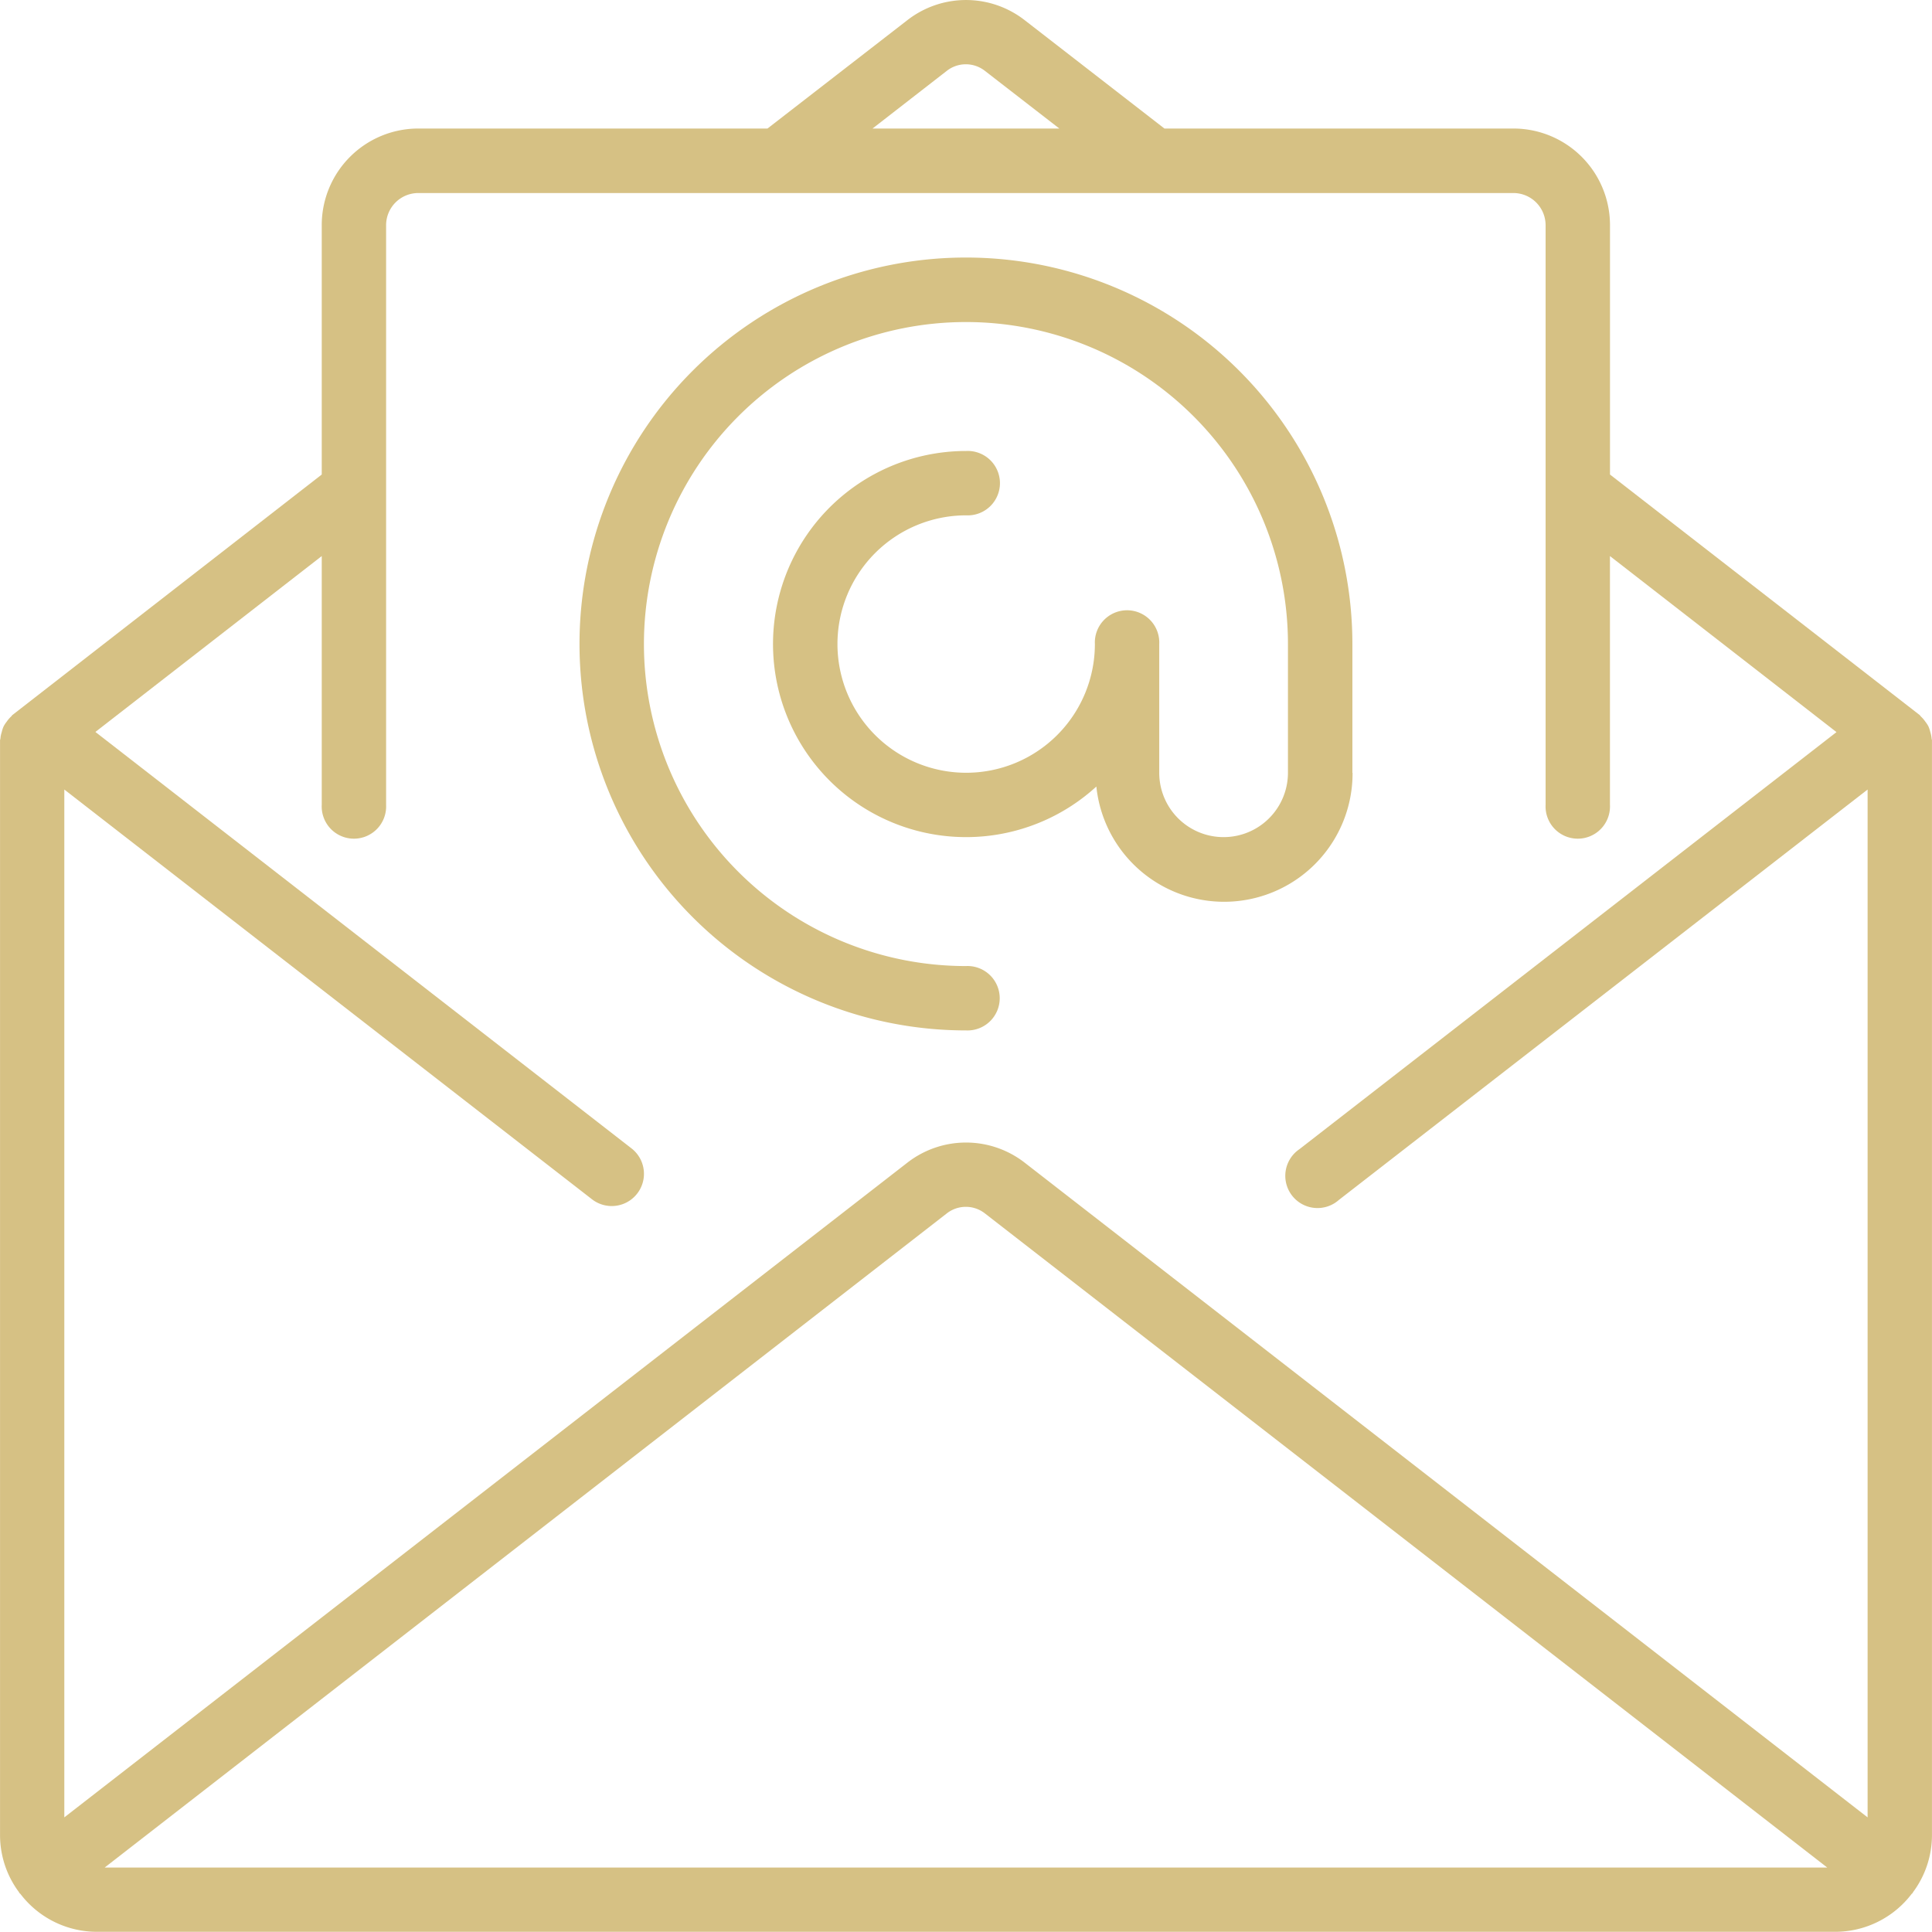
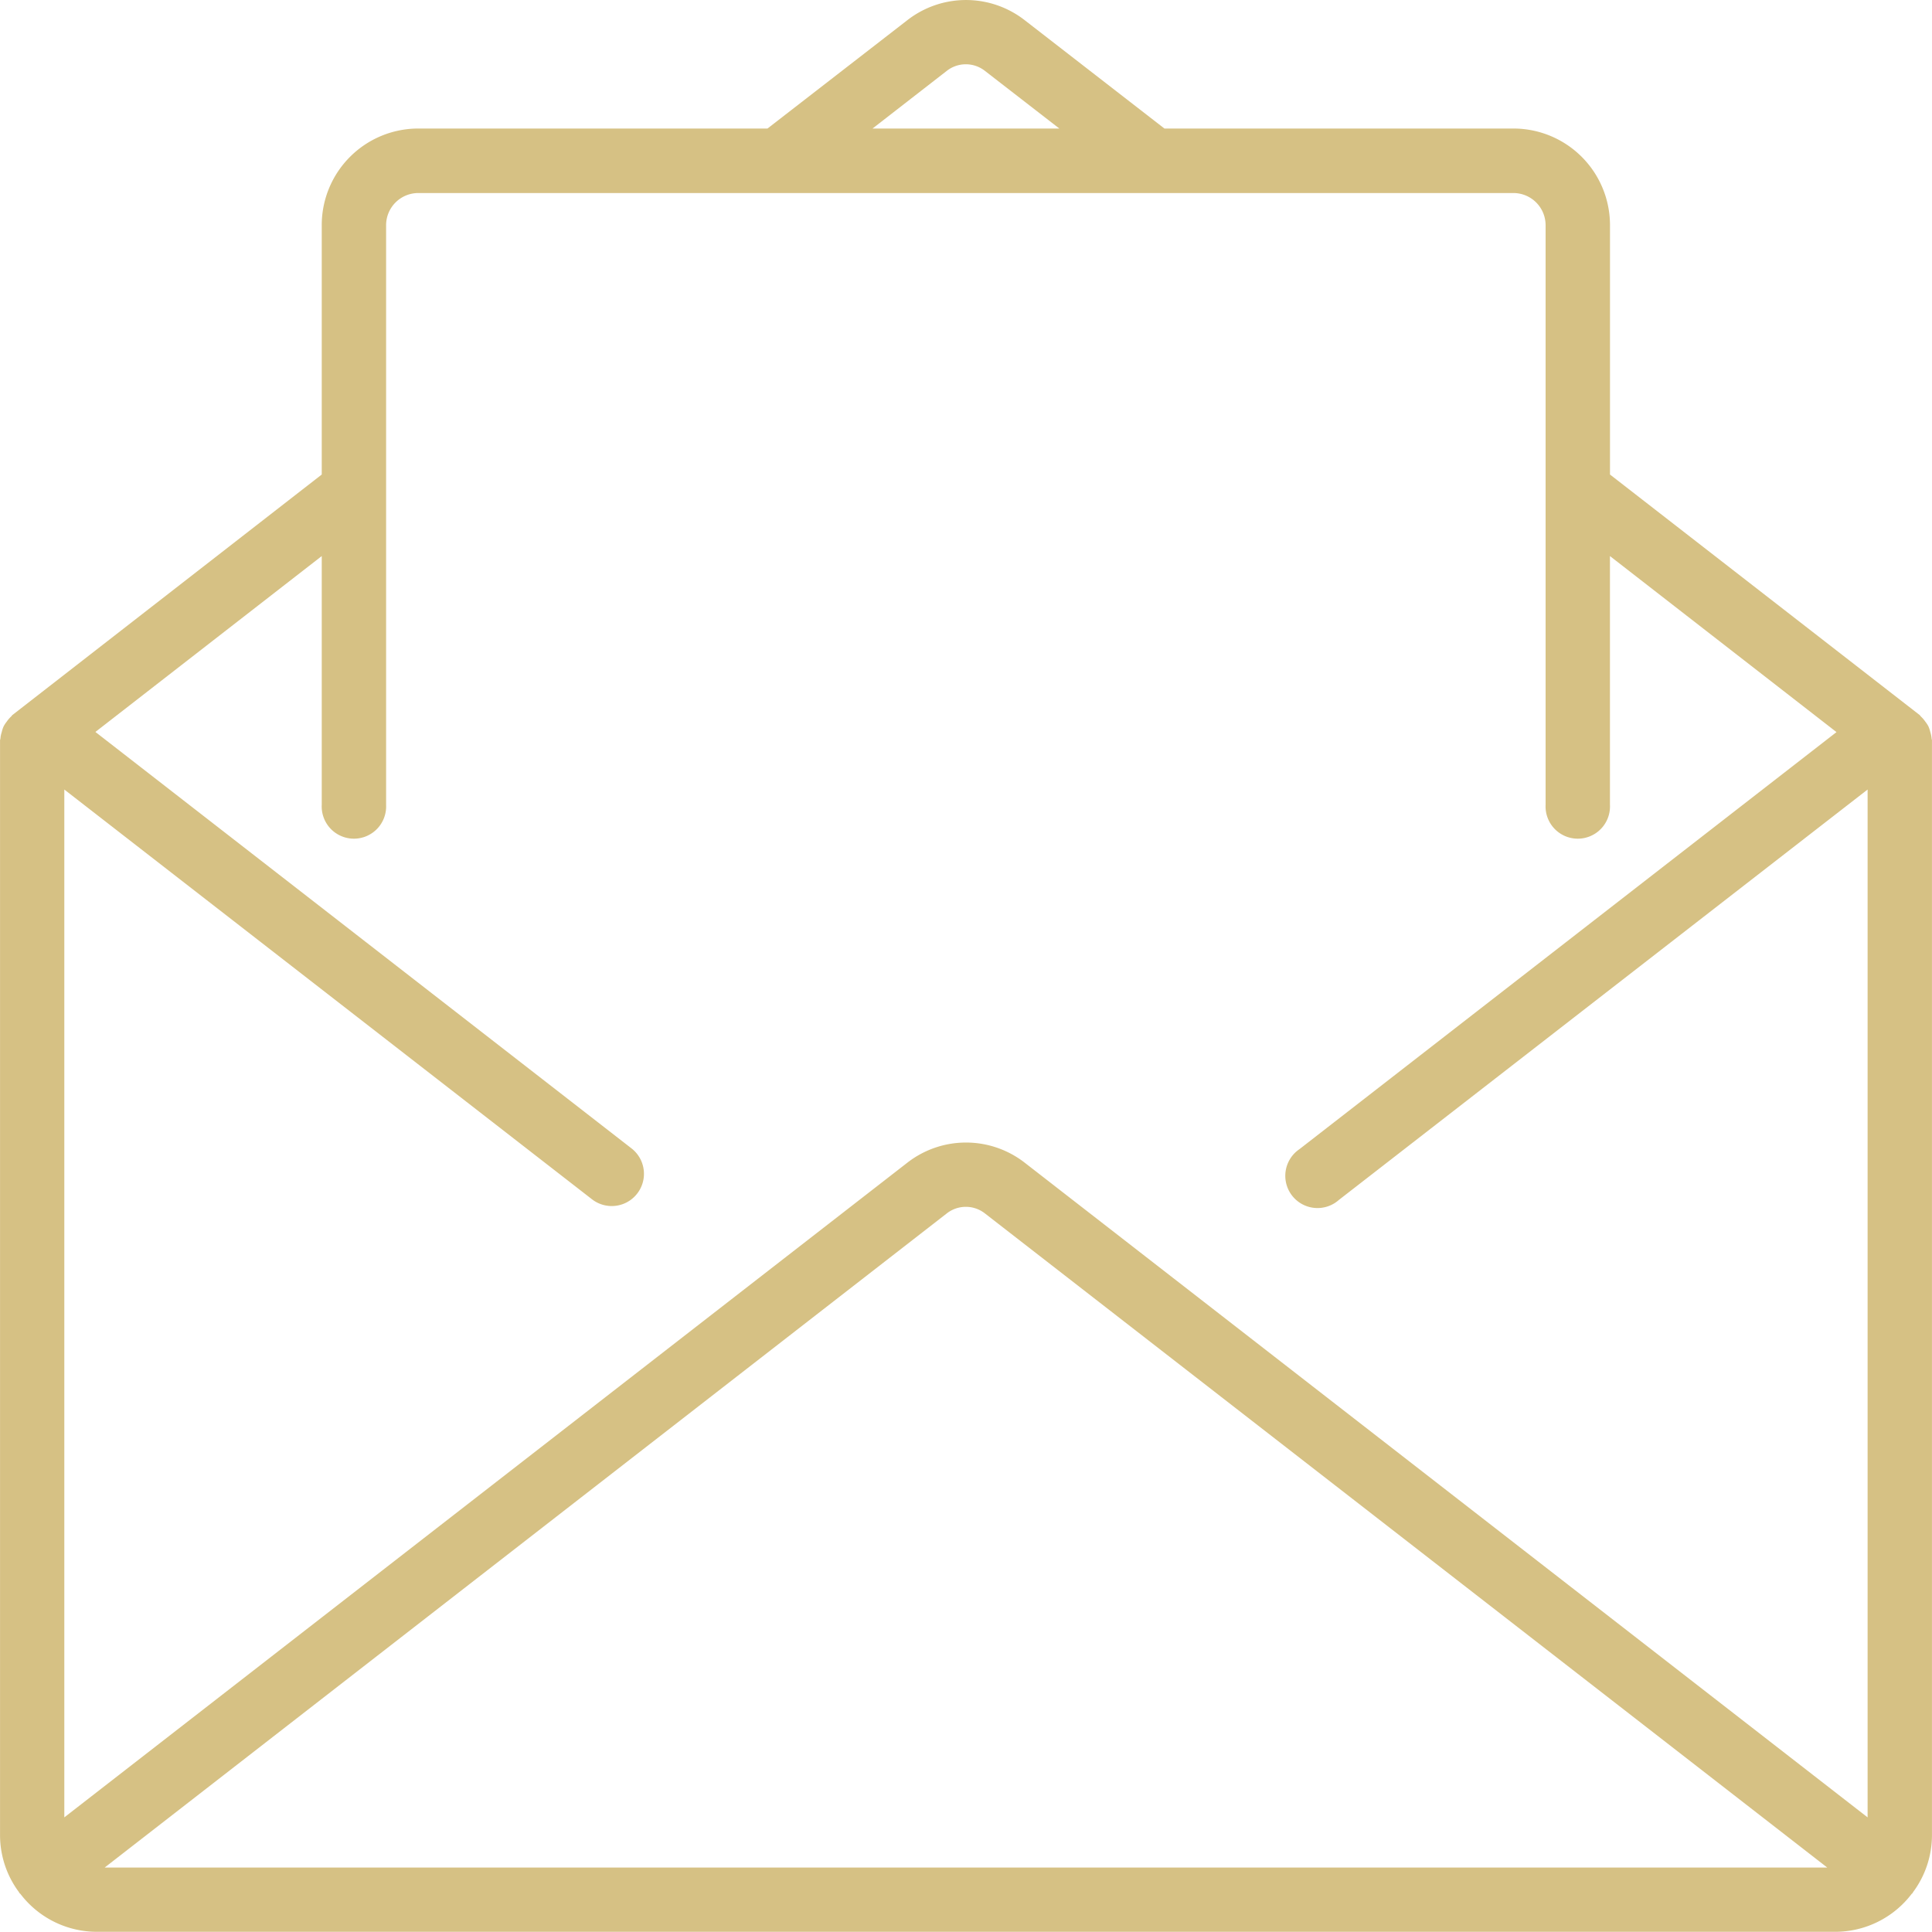
<svg xmlns="http://www.w3.org/2000/svg" width="51.035" height="51.034" viewBox="0 0 51.035 51.034">
  <g id="contact_title_email_icon" data-name="contact title email icon" transform="translate(-0.001 -0.005)">
    <g id="Group_365" data-name="Group 365" transform="translate(0.001 0.004)">
      <g id="Group_364" data-name="Group 364" transform="translate(0)">
        <path id="Path_7266" data-name="Path 7266" d="M51.026,19.515a.8.8,0,0,0-.035-.173.851.851,0,0,0-.048-.146.763.763,0,0,0-.085-.13.8.8,0,0,0-.113-.132c-.014-.012-.02-.028-.034-.04L42.53,12.54V5.956A2.552,2.552,0,0,0,39.978,3.4H30.76L27.069.538a2.522,2.522,0,0,0-3.1,0L20.275,3.4H11.056A2.552,2.552,0,0,0,8.5,5.956V12.54L.327,18.894c-.014.012-.02.028-.034.04a.8.8,0,0,0-.113.132.759.759,0,0,0-.085.13.839.839,0,0,0-.048.146.806.806,0,0,0-.035.17c0,.018-.01.033-.01.051V48.487a2.523,2.523,0,0,0,.5,1.5c.005.008.006.017.012.024s.019.014.027.024a2.539,2.539,0,0,0,2.011,1H48.484A2.54,2.54,0,0,0,50.5,50.032c.007-.008.017-.011.023-.02s.007-.016.012-.024a2.524,2.524,0,0,0,.5-1.5V19.566C51.036,19.548,51.027,19.532,51.026,19.515ZM25.007,1.88a.816.816,0,0,1,1.015,0L27.984,3.4H23.05ZM2.765,49.338,25.007,32.061a.817.817,0,0,1,1.015,0L48.27,49.338Zm46.57-1.326L27.069,30.718a2.524,2.524,0,0,0-3.1,0L1.7,48.012V20.861L15.639,31.685a.851.851,0,0,0,1.043-1.345l-14.161-11L8.5,14.694v6.573a.851.851,0,1,0,1.7,0V5.955a.851.851,0,0,1,.851-.851H39.978a.851.851,0,0,1,.851.851V21.267a.851.851,0,1,0,1.7,0V14.694l5.984,4.65L34.328,30.36A.851.851,0,1,0,35.371,31.7L49.335,20.861v27.15Z" transform="translate(-0.001 -0.004)" fill="#d6c184" />
-         <path id="Path_7267" data-name="Path 7267" d="M173.989,81.847v-3.4a10.208,10.208,0,1,0-10.208,10.208.851.851,0,1,0,0-1.7,8.506,8.506,0,1,1,8.506-8.506v3.4a1.7,1.7,0,0,1-3.4,0v-3.4a.851.851,0,1,0-1.7,0,3.4,3.4,0,1,1-3.4-3.4.851.851,0,1,0,0-1.7,5.1,5.1,0,1,0,3.439,8.864,3.393,3.393,0,0,0,6.768-.358Z" transform="translate(-138.265 -61.435)" fill="#d6c184" />
      </g>
    </g>
  </g>
</svg>